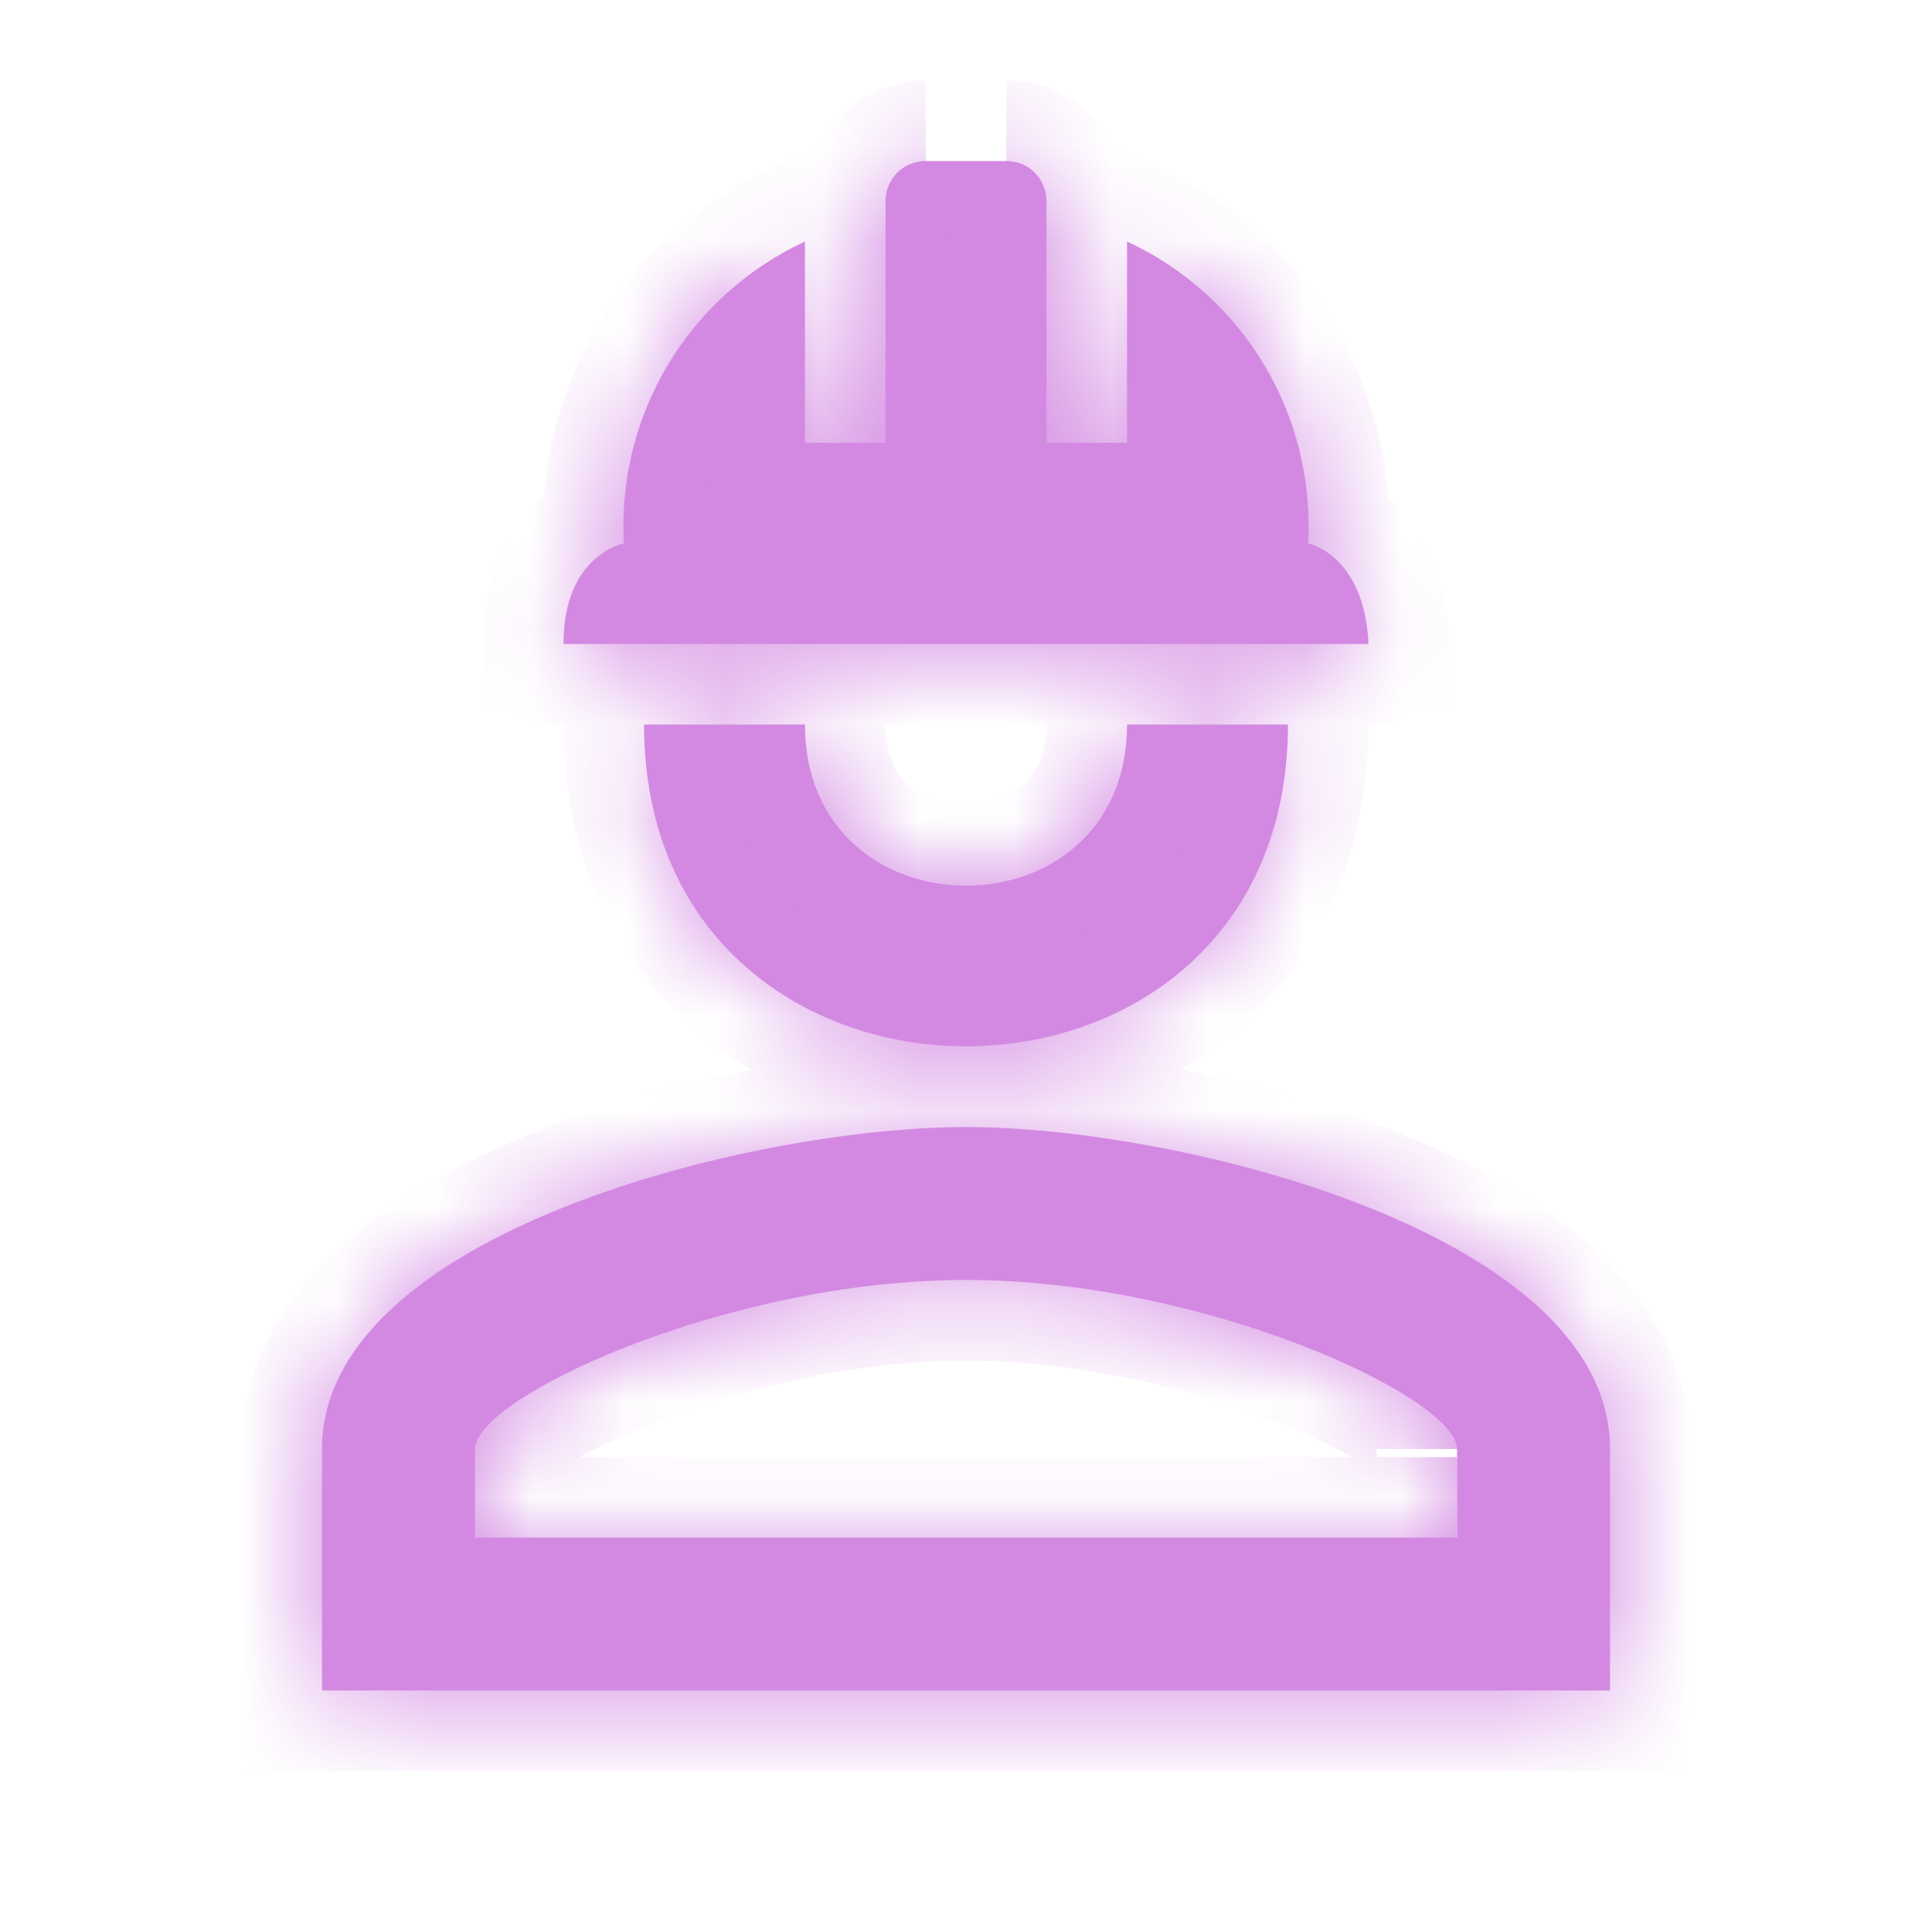
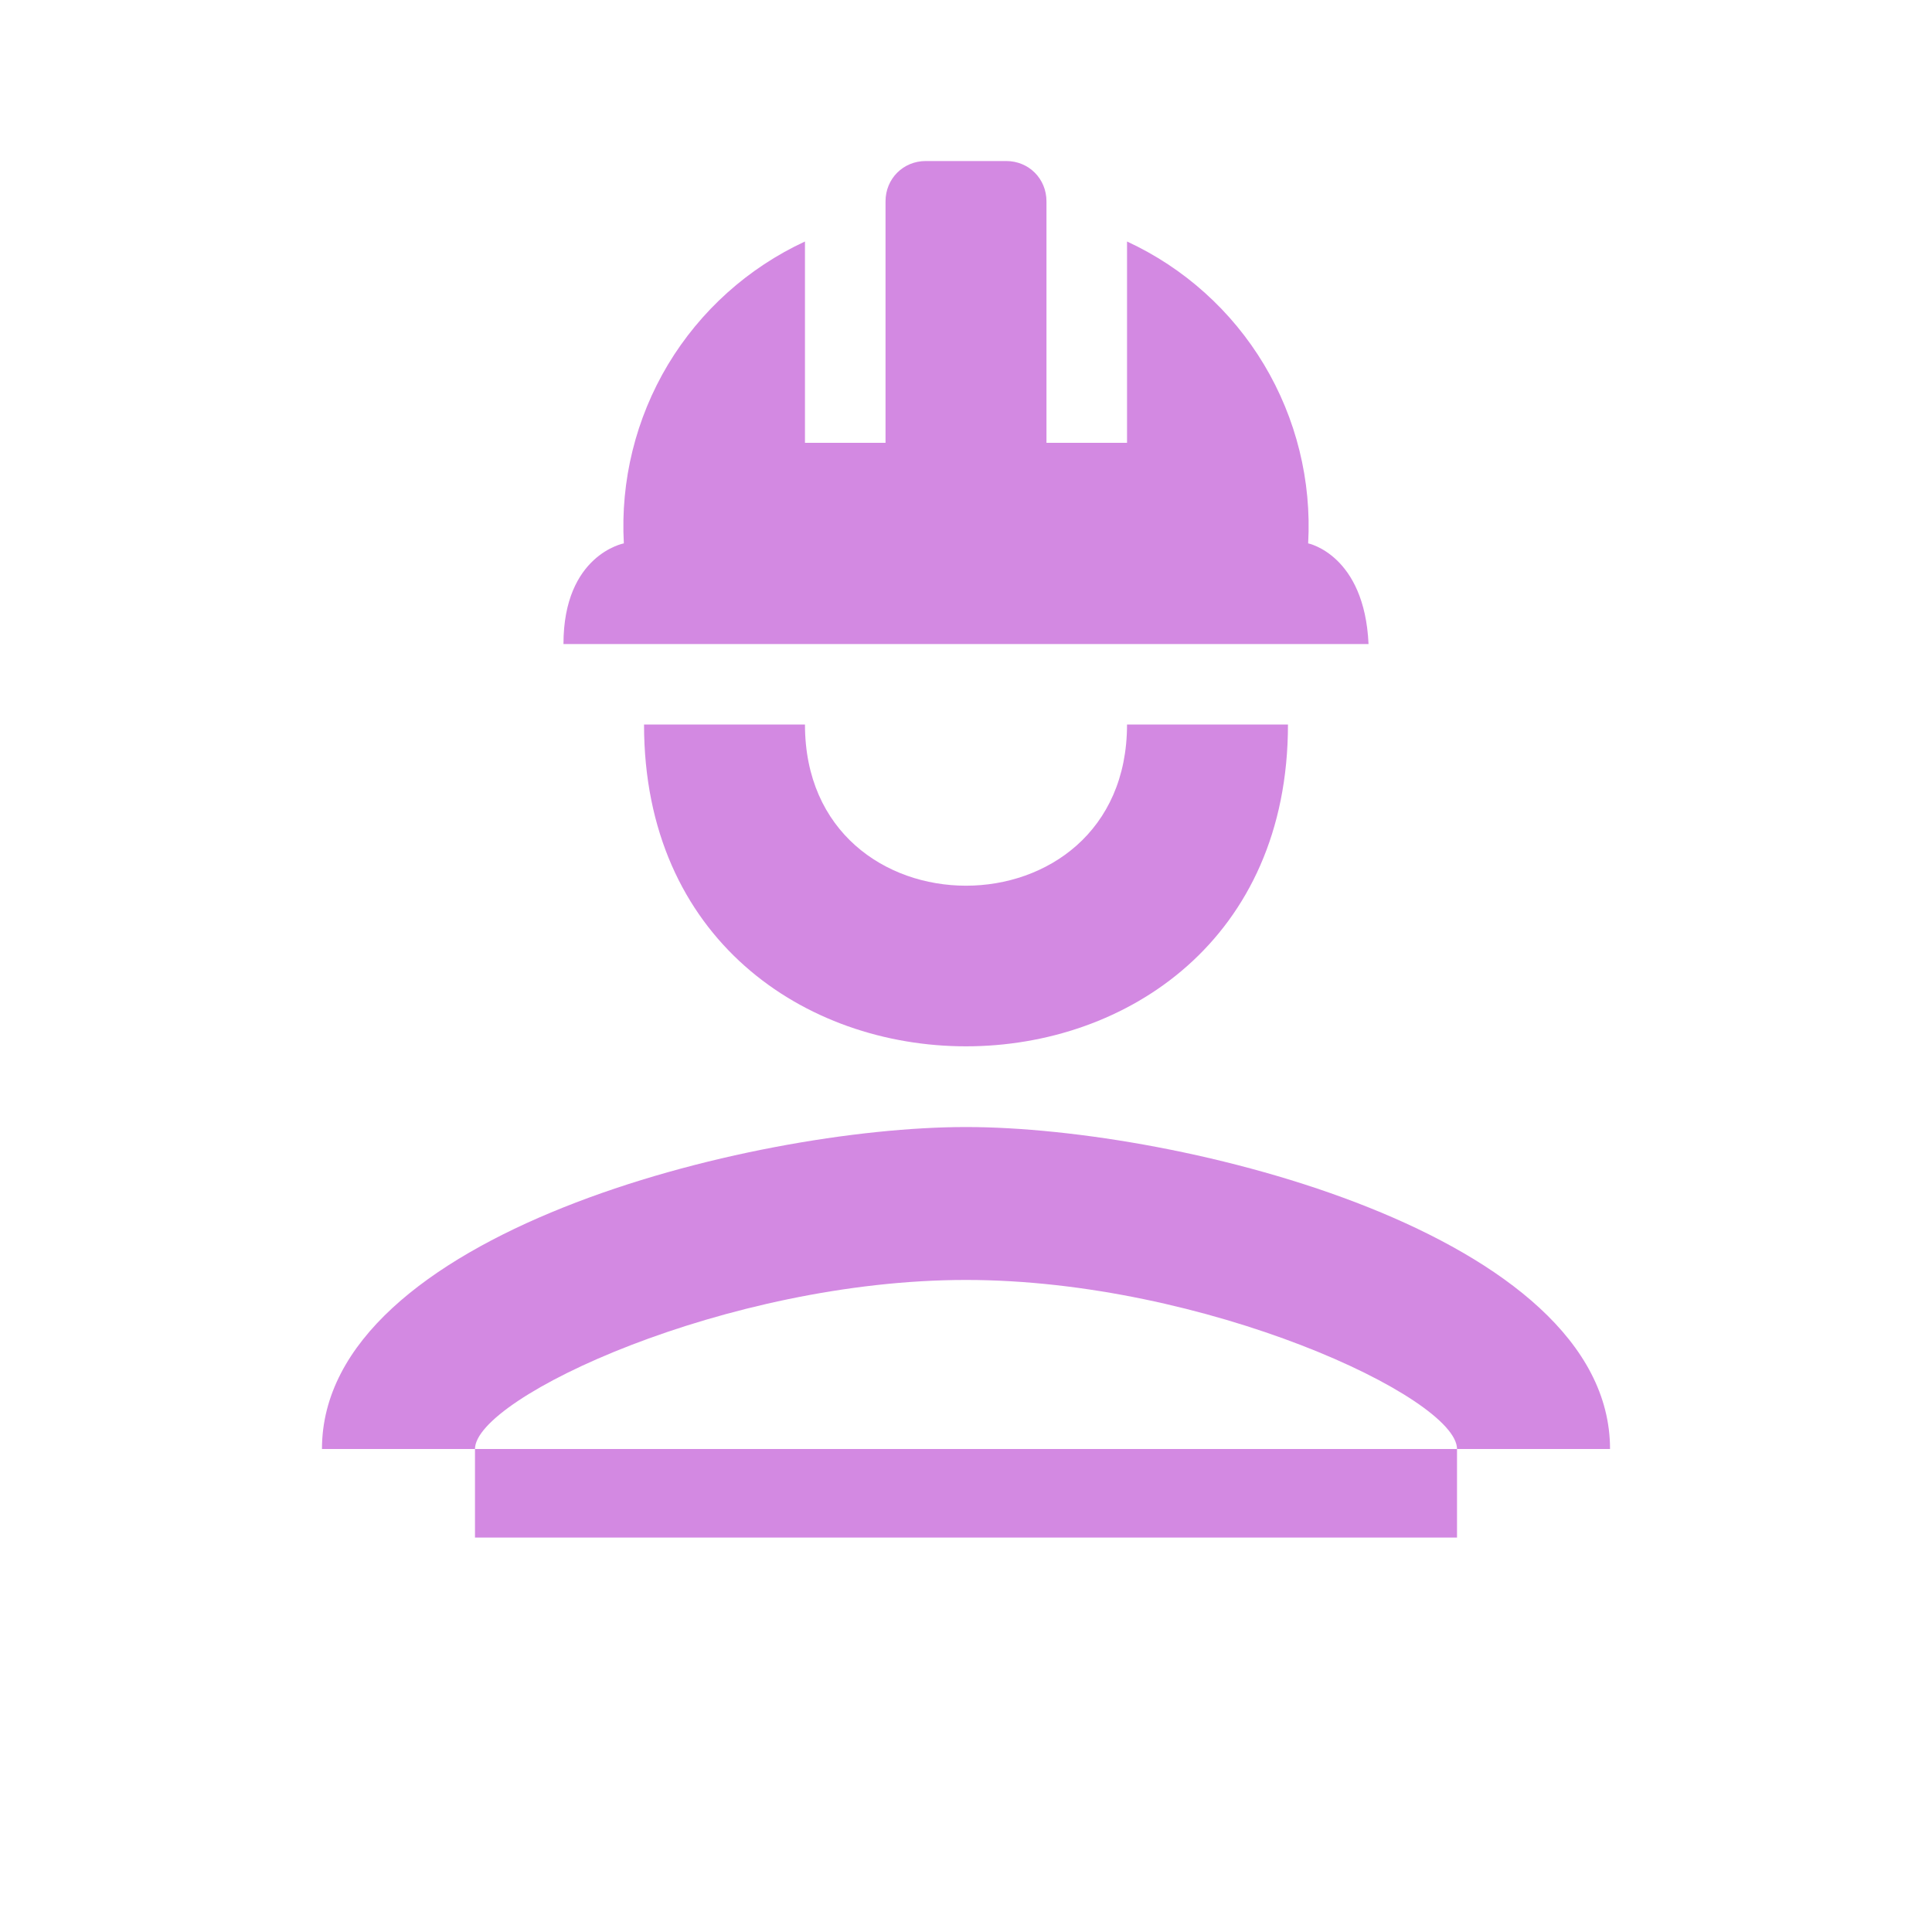
<svg xmlns="http://www.w3.org/2000/svg" width="20" height="20" viewBox="0 0 20 20" fill="none">
  <g id="material-symbols-light:finance-mode-rounded">
    <g id="Vector">
      <mask id="path-1-inside-1_4623_273" fill="white">
-         <path d="M13.333 7.5C13.333 11.942 6.667 11.942 6.667 7.5H8.333C8.333 9.725 11.667 9.725 11.667 7.5M16.667 15V17.5H3.333V15C3.333 12.775 7.775 11.667 10 11.667C12.225 11.667 16.667 12.775 16.667 15ZM15.083 15C15.083 14.467 12.475 13.25 10 13.25C7.525 13.25 4.917 14.467 4.917 15V15.917H15.083M10.417 1.667C10.65 1.667 10.833 1.85 10.833 2.084V4.584H11.667V2.5C12.257 2.773 12.751 3.217 13.085 3.774C13.419 4.332 13.578 4.977 13.542 5.625C13.542 5.625 14.125 5.742 14.167 6.667H5.833C5.833 5.742 6.458 5.625 6.458 5.625C6.422 4.977 6.581 4.332 6.915 3.774C7.25 3.217 7.744 2.773 8.333 2.5V4.584H9.167V2.084C9.167 1.85 9.35 1.667 9.583 1.667" />
-       </mask>
-       <path d="M13.333 7.5C13.333 11.942 6.667 11.942 6.667 7.5H8.333C8.333 9.725 11.667 9.725 11.667 7.5M16.667 15V17.5H3.333V15C3.333 12.775 7.775 11.667 10 11.667C12.225 11.667 16.667 12.775 16.667 15ZM15.083 15C15.083 14.467 12.475 13.25 10 13.25C7.525 13.25 4.917 14.467 4.917 15V15.917H15.083M10.417 1.667C10.65 1.667 10.833 1.85 10.833 2.084V4.584H11.667V2.5C12.257 2.773 12.751 3.217 13.085 3.774C13.419 4.332 13.578 4.977 13.542 5.625C13.542 5.625 14.125 5.742 14.167 6.667H5.833C5.833 5.742 6.458 5.625 6.458 5.625C6.422 4.977 6.581 4.332 6.915 3.774C7.25 3.217 7.744 2.773 8.333 2.5V4.584H9.167V2.084C9.167 1.85 9.35 1.667 9.583 1.667" fill="#D389E2" />
+         </mask>
+       <path d="M13.333 7.5C13.333 11.942 6.667 11.942 6.667 7.5H8.333C8.333 9.725 11.667 9.725 11.667 7.5M16.667 15H3.333V15C3.333 12.775 7.775 11.667 10 11.667C12.225 11.667 16.667 12.775 16.667 15ZM15.083 15C15.083 14.467 12.475 13.25 10 13.25C7.525 13.25 4.917 14.467 4.917 15V15.917H15.083M10.417 1.667C10.65 1.667 10.833 1.85 10.833 2.084V4.584H11.667V2.5C12.257 2.773 12.751 3.217 13.085 3.774C13.419 4.332 13.578 4.977 13.542 5.625C13.542 5.625 14.125 5.742 14.167 6.667H5.833C5.833 5.742 6.458 5.625 6.458 5.625C6.422 4.977 6.581 4.332 6.915 3.774C7.25 3.217 7.744 2.773 8.333 2.5V4.584H9.167V2.084C9.167 1.85 9.35 1.667 9.583 1.667" fill="#D389E2" />
      <path d="M6.667 7.5V6.667H5.833V7.5H6.667ZM8.333 7.5H9.167V6.667H8.333V7.5ZM16.667 17.5V18.334H17.5V17.5H16.667ZM3.333 17.5H2.5V18.334H3.333V17.5ZM4.917 15.917H4.083V16.75H4.917V15.917ZM10.833 4.584H10V5.417H10.833V4.584ZM11.667 4.584V5.417H12.5V4.584H11.667ZM11.667 2.5L12.017 1.744L10.833 1.196V2.5H11.667ZM13.542 5.625L12.71 5.578L12.669 6.301L13.378 6.442L13.542 5.625ZM14.167 6.667V7.5H15.038L14.999 6.629L14.167 6.667ZM5.833 6.667H5V7.5H5.833V6.667ZM6.458 5.625L6.611 6.445L7.332 6.31L7.29 5.578L6.458 5.625ZM8.333 2.5H9.167V1.196L7.983 1.744L8.333 2.5ZM8.333 4.584H7.5V5.417H8.333V4.584ZM9.167 4.584V5.417H10V4.584H9.167ZM12.5 7.5C12.5 8.384 12.177 8.986 11.738 9.376C11.285 9.779 10.656 9.998 10 9.998C9.344 9.998 8.716 9.779 8.262 9.376C7.823 8.986 7.5 8.384 7.5 7.5H5.833C5.833 8.837 6.343 9.901 7.155 10.622C7.951 11.329 8.989 11.665 10 11.665C11.011 11.665 12.049 11.329 12.845 10.622C13.657 9.901 14.167 8.837 14.167 7.5H12.5ZM6.667 8.334H8.333V6.667H6.667V8.334ZM7.5 7.5C7.5 8.282 7.801 8.93 8.3 9.374C8.784 9.805 9.406 10.002 10 10.002C10.595 10.002 11.216 9.805 11.7 9.374C12.199 8.93 12.5 8.282 12.5 7.5H10.833C10.833 7.831 10.718 8.017 10.592 8.129C10.451 8.255 10.239 8.336 10 8.336C9.761 8.336 9.549 8.255 9.408 8.129C9.282 8.017 9.167 7.831 9.167 7.5H7.5ZM15.833 15V17.5H17.5V15H15.833ZM16.667 16.667H3.333V18.334H16.667V16.667ZM4.167 17.5V15H2.5V17.5H4.167ZM4.167 15C4.167 14.749 4.285 14.469 4.628 14.153C4.976 13.831 5.498 13.53 6.142 13.273C7.429 12.758 8.991 12.5 10 12.5V10.834C8.784 10.834 7.012 11.13 5.523 11.726C4.778 12.024 4.051 12.417 3.497 12.929C2.937 13.446 2.5 14.139 2.5 15H4.167ZM10 12.5C11.009 12.5 12.571 12.758 13.858 13.273C14.502 13.53 15.024 13.831 15.373 14.153C15.715 14.469 15.833 14.749 15.833 15H17.5C17.5 14.139 17.063 13.446 16.503 12.929C15.949 12.417 15.222 12.024 14.477 11.726C12.988 11.13 11.216 10.834 10 10.834V12.5ZM15.917 15C15.917 14.616 15.7 14.341 15.585 14.213C15.445 14.059 15.272 13.924 15.1 13.809C14.75 13.575 14.287 13.347 13.77 13.148C12.734 12.748 11.361 12.417 10 12.417V14.084C11.114 14.084 12.282 14.361 13.17 14.703C13.614 14.874 13.958 15.05 14.175 15.195C14.285 15.269 14.335 15.317 14.348 15.331C14.385 15.371 14.25 15.251 14.25 15H15.917ZM10 12.417C8.639 12.417 7.266 12.748 6.23 13.148C5.713 13.347 5.25 13.575 4.9 13.809C4.728 13.924 4.555 14.059 4.415 14.213C4.3 14.341 4.083 14.616 4.083 15H5.75C5.75 15.251 5.615 15.371 5.652 15.331C5.665 15.317 5.715 15.269 5.826 15.195C6.042 15.05 6.386 14.874 6.83 14.703C7.718 14.361 8.886 14.084 10 14.084V12.417ZM4.083 15V15.917H5.75V15H4.083ZM4.917 16.75H15.083V15.084H4.917V16.75ZM10.417 2.5C10.19 2.5 10 2.311 10 2.084H11.667C11.667 1.39 11.11 0.834 10.417 0.834V2.5ZM10 2.084V4.584H11.667V2.084H10ZM10.833 5.417H11.667V3.75H10.833V5.417ZM12.5 4.584V2.5H10.833V4.584H12.5ZM11.317 3.257C11.755 3.459 12.122 3.789 12.37 4.203L13.8 3.346C13.379 2.645 12.758 2.087 12.017 1.744L11.317 3.257ZM12.37 4.203C12.619 4.617 12.737 5.096 12.71 5.578L14.374 5.672C14.42 4.857 14.22 4.046 13.8 3.346L12.37 4.203ZM13.542 5.625C13.378 6.442 13.378 6.442 13.377 6.442C13.377 6.442 13.376 6.442 13.376 6.442C13.375 6.442 13.374 6.442 13.373 6.442C13.372 6.441 13.37 6.441 13.369 6.441C13.366 6.44 13.363 6.439 13.36 6.439C13.355 6.437 13.349 6.436 13.344 6.435C13.335 6.432 13.326 6.43 13.319 6.428C13.304 6.423 13.294 6.419 13.286 6.415C13.27 6.408 13.264 6.402 13.262 6.401C13.241 6.381 13.322 6.431 13.334 6.704L14.999 6.629C14.97 5.978 14.738 5.507 14.415 5.198C14.263 5.051 14.107 4.959 13.981 4.901C13.918 4.872 13.861 4.851 13.815 4.837C13.791 4.829 13.77 4.823 13.752 4.819C13.743 4.817 13.734 4.814 13.727 4.813C13.723 4.812 13.719 4.811 13.715 4.81C13.713 4.81 13.712 4.81 13.71 4.809C13.709 4.809 13.708 4.809 13.708 4.809C13.707 4.809 13.707 4.808 13.706 4.808C13.706 4.808 13.705 4.808 13.542 5.625ZM14.167 5.834H5.833V7.5H14.167V5.834ZM6.667 6.667C6.667 6.414 6.742 6.383 6.712 6.411C6.709 6.413 6.703 6.418 6.692 6.423C6.686 6.425 6.678 6.428 6.665 6.432C6.659 6.434 6.652 6.436 6.643 6.438C6.638 6.439 6.633 6.44 6.628 6.441C6.626 6.442 6.623 6.442 6.62 6.443C6.619 6.443 6.617 6.443 6.616 6.444C6.615 6.444 6.614 6.444 6.614 6.444C6.613 6.444 6.613 6.444 6.612 6.444C6.612 6.444 6.611 6.445 6.458 5.625C6.305 4.806 6.305 4.806 6.304 4.806C6.304 4.806 6.304 4.806 6.303 4.807C6.302 4.807 6.302 4.807 6.301 4.807C6.299 4.807 6.297 4.808 6.296 4.808C6.292 4.809 6.289 4.809 6.285 4.81C6.277 4.812 6.269 4.814 6.26 4.816C6.242 4.82 6.221 4.825 6.198 4.832C6.151 4.846 6.094 4.865 6.029 4.893C5.901 4.949 5.739 5.04 5.579 5.188C5.237 5.505 5 5.995 5 6.667H6.667ZM7.29 5.578C7.263 5.096 7.381 4.617 7.63 4.203L6.201 3.346C5.78 4.046 5.58 4.857 5.626 5.672L7.29 5.578ZM7.63 4.203C7.878 3.789 8.245 3.459 8.683 3.257L7.983 1.744C7.242 2.087 6.621 2.645 6.201 3.346L7.63 4.203ZM7.5 2.5V4.584H9.167V2.5H7.5ZM8.333 5.417H9.167V3.75H8.333V5.417ZM10 4.584V2.084H8.333V4.584H10ZM10 2.084C10 2.311 9.81 2.5 9.583 2.5V0.834C8.89 0.834 8.333 1.39 8.333 2.084H10Z" fill="#D389E2" mask="url(#path-1-inside-1_4623_273)" />
    </g>
  </g>
</svg>